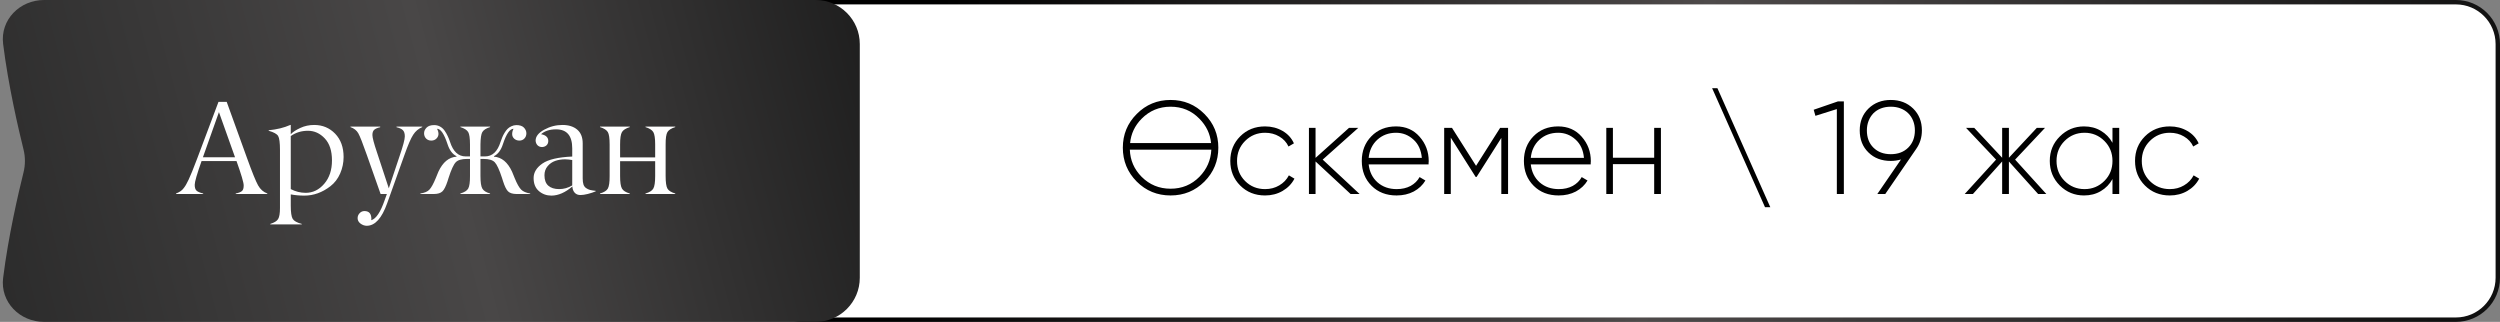
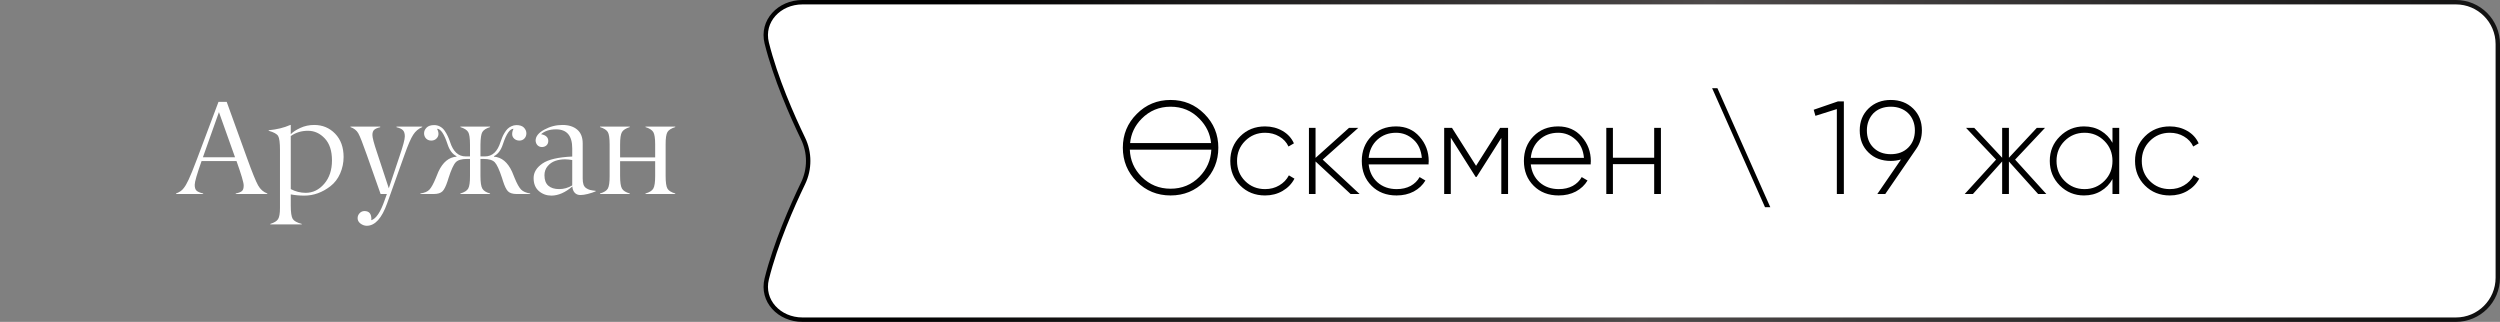
<svg xmlns="http://www.w3.org/2000/svg" width="567" height="73" viewBox="0 0 567 73" fill="none">
  <rect x="0" y="0" width="567" height="73" fill="#808080" stroke="none" />
-   <path d="M182 0.5H557C562.247 0.5 566.5 4.753 566.5 10V63C566.5 68.247 562.247 72.5 557 72.5H182C176.723 72.5 172.656 68.217 173.897 63.247C175.909 55.188 179.65 46.727 182.136 41.582C183.683 38.379 183.683 34.621 182.136 31.418C179.65 26.273 175.909 17.812 173.897 9.753C172.656 4.783 176.723 0.5 182 0.5Z" fill="white" stroke="url(#paint0_linear_417_171)" />
-   <path d="M0.709 9.968C0.029 4.487 4.477 0 10 0H185C190.523 0 195 4.477 195 10V63C195 68.523 190.523 73 185 73H10C4.477 73 0.029 68.513 0.709 63.032C1.877 53.612 4.192 43.686 5.333 39.102C5.759 37.388 5.759 35.612 5.333 33.898C4.192 29.314 1.877 19.388 0.709 9.968Z" fill="url(#paint1_linear_417_171)" />
+   <path d="M182 0.5H557C562.247 0.5 566.5 4.753 566.5 10V63C566.5 68.247 562.247 72.5 557 72.5H182C176.723 72.5 172.656 68.217 173.897 63.247C175.909 55.188 179.65 46.727 182.136 41.582C183.683 38.379 183.683 34.621 182.136 31.418C179.65 26.273 175.909 17.812 173.897 9.753C172.656 4.783 176.723 0.5 182 0.5" fill="white" stroke="url(#paint0_linear_417_171)" />
  <path d="M53.304 35.665L49.656 25.426L46.023 35.665H53.304ZM55.267 42.037C55.267 41.412 54.725 39.576 53.641 36.529H45.716C44.681 39.449 44.163 41.236 44.163 41.891C44.153 42.535 44.295 42.989 44.588 43.253C44.871 43.507 45.369 43.717 46.082 43.883V44H39.93V43.883C40.32 43.736 40.657 43.565 40.94 43.37C41.224 43.175 41.477 42.926 41.702 42.623C41.937 42.31 42.117 42.032 42.244 41.788C42.381 41.544 42.562 41.192 42.786 40.733C43.226 39.806 43.875 38.204 44.734 35.929L49.554 23.097H51.414L56.043 35.899C57.185 39.063 58.016 41.109 58.533 42.037C59.041 42.945 59.739 43.56 60.628 43.883V44H53.465V43.883C54.119 43.756 54.588 43.57 54.871 43.326C55.145 43.092 55.276 42.662 55.267 42.037ZM73.665 31.402C72.581 30.24 71.307 29.659 69.842 29.659C68.367 29.659 67.068 30.06 65.945 30.86V42.887C67.01 43.443 68.133 43.727 69.314 43.736C70.955 43.736 72.361 43.053 73.533 41.685C74.705 40.328 75.291 38.56 75.291 36.383C75.291 34.215 74.749 32.555 73.665 31.402ZM65.945 44.088V46.607C65.945 48.15 66.092 49.161 66.385 49.64C66.678 50.118 67.361 50.499 68.436 50.782V50.899H61.302V50.782C62.21 50.499 62.801 50.133 63.074 49.684C63.357 49.225 63.499 48.39 63.499 47.179V34.039C63.499 32.359 63.357 31.29 63.074 30.831C62.791 30.372 62.078 29.981 60.935 29.659V29.542C62.791 29.366 64.422 28.966 65.828 28.341H65.945V30.436C66.414 29.938 67.137 29.464 68.113 29.015C69.08 28.565 70.13 28.341 71.263 28.341C73.147 28.341 74.73 29 76.009 30.318C77.288 31.646 77.928 33.409 77.928 35.606C77.928 36.905 77.669 38.15 77.151 39.342C76.634 40.533 75.887 41.505 74.91 42.257C73.074 43.663 71.111 44.366 69.022 44.366C67.928 44.366 66.902 44.273 65.945 44.088ZM79.481 28.824V28.707H86.233V28.854C85.618 28.99 85.169 29.181 84.886 29.425C84.603 29.659 84.461 30.06 84.461 30.626C84.461 31.202 84.803 32.501 85.486 34.523L88.182 42.711L90.613 35.445C91.414 33.102 91.814 31.598 91.814 30.934C91.814 30.289 91.668 29.82 91.375 29.527C91.082 29.234 90.599 29.01 89.925 28.854V28.707H95.769V28.824C94.92 29.176 94.236 29.752 93.719 30.553C93.191 31.354 92.527 32.887 91.727 35.152L87.801 46.124C86.6 49.493 85.066 51.188 83.201 51.207C82.693 51.207 82.215 51.041 81.766 50.709C81.326 50.377 81.106 49.967 81.106 49.478C81.106 49.049 81.258 48.673 81.561 48.351C81.863 48.028 82.23 47.867 82.659 47.867C83.694 47.867 84.217 48.458 84.227 49.64C84.227 49.747 84.217 49.85 84.197 49.947C85.291 49.635 86.311 48.102 87.259 45.348L87.742 44H86.321L83.201 35.152C82.273 32.506 81.624 30.86 81.253 30.216C80.882 29.571 80.291 29.107 79.481 28.824ZM105.613 35.475H106.595V32.779C106.595 31.354 106.458 30.411 106.185 29.952C105.901 29.483 105.311 29.107 104.412 28.824V28.707H111.15V28.824C110.262 29.098 109.676 29.474 109.393 29.952C109.129 30.401 108.987 31.344 108.968 32.779V35.475H109.993C111.663 35.475 112.84 34.376 113.523 32.179C113.66 31.778 113.792 31.427 113.919 31.124C114.046 30.811 114.217 30.48 114.432 30.128C114.646 29.767 114.871 29.469 115.105 29.234C115.35 28.99 115.643 28.79 115.984 28.634C116.336 28.468 116.712 28.38 117.112 28.37C117.884 28.37 118.455 28.561 118.826 28.941C119.197 29.332 119.383 29.762 119.383 30.23C119.383 30.709 119.231 31.105 118.929 31.417C118.636 31.73 118.255 31.886 117.786 31.886C117.356 31.886 116.976 31.749 116.644 31.476C116.321 31.192 116.16 30.836 116.16 30.406C116.16 29.996 116.263 29.596 116.468 29.205C115.628 29.205 114.827 30.367 114.065 32.691C113.626 34.059 112.947 34.967 112.029 35.416V35.533C113.768 35.65 115.135 36.783 116.131 38.932L116.731 40.397C117.249 41.666 117.732 42.53 118.182 42.989C118.631 43.438 119.319 43.736 120.247 43.883V44H117.127C116.258 43.99 115.623 43.79 115.223 43.399C114.842 43.028 114.466 42.267 114.095 41.114L113.86 40.367C113.245 38.492 112.693 37.301 112.205 36.793C111.717 36.295 110.877 36.046 109.686 36.046H108.968V39.913C108.968 41.329 109.109 42.281 109.393 42.77C109.676 43.268 110.262 43.639 111.15 43.883V44H104.412V43.883C105.32 43.619 105.911 43.248 106.185 42.77C106.468 42.272 106.604 41.319 106.595 39.913V36.046H105.906C104.695 36.046 103.851 36.295 103.372 36.793C102.874 37.31 102.327 38.502 101.731 40.367L101.497 41.114C101.116 42.267 100.73 43.028 100.34 43.399C99.939 43.79 99.305 43.99 98.436 44H95.345V43.883C96.292 43.746 96.976 43.453 97.395 43.004C97.835 42.535 98.314 41.666 98.831 40.397L99.432 38.932C100.428 36.793 101.795 35.66 103.533 35.533V35.416C102.615 34.967 101.937 34.059 101.497 32.691C100.735 30.367 99.944 29.205 99.124 29.205C99.603 30.143 99.549 30.89 98.963 31.446C98.66 31.739 98.274 31.886 97.806 31.886C97.337 31.886 96.946 31.73 96.634 31.417C96.331 31.095 96.18 30.699 96.18 30.23C96.18 29.752 96.37 29.322 96.751 28.941C97.132 28.561 97.703 28.37 98.465 28.37C98.963 28.37 99.412 28.482 99.812 28.707C100.223 28.932 100.569 29.249 100.853 29.659C101.136 30.069 101.365 30.47 101.541 30.86C101.727 31.241 101.902 31.681 102.068 32.179C102.771 34.376 103.953 35.475 105.613 35.475ZM123.484 39.752C123.484 40.807 123.772 41.593 124.349 42.11C124.935 42.628 125.76 42.887 126.824 42.887C127.859 42.887 128.846 42.608 129.783 42.052V36.295C129.305 36.207 128.763 36.153 128.157 36.134C127.366 36.134 126.629 36.251 125.945 36.485C125.262 36.72 124.681 37.12 124.202 37.687C123.724 38.253 123.484 38.941 123.484 39.752ZM126.121 29.337C124.676 29.337 123.538 29.703 122.708 30.436C123.255 30.533 123.665 30.714 123.938 30.977C124.222 31.241 124.358 31.583 124.349 32.003C124.339 32.403 124.202 32.726 123.938 32.97C123.685 33.204 123.353 33.331 122.942 33.351C122.522 33.351 122.176 33.214 121.902 32.94C121.639 32.657 121.497 32.306 121.478 31.886C121.478 30.948 122.127 30.123 123.426 29.41C124.725 28.697 126.102 28.341 127.557 28.341C128.963 28.341 130.081 28.692 130.911 29.395C131.741 30.099 132.156 31.139 132.156 32.516V40.484C132.156 41.041 132.215 41.495 132.332 41.847C132.449 42.188 132.645 42.457 132.918 42.652C133.201 42.848 133.499 42.989 133.812 43.077C134.134 43.155 134.563 43.224 135.101 43.282V43.399C134.593 43.614 134.002 43.81 133.328 43.985C132.664 44.151 132.103 44.234 131.644 44.234C131.087 44.234 130.647 44.054 130.325 43.692C130.003 43.321 129.832 42.852 129.812 42.286C128.221 43.653 126.644 44.347 125.081 44.366C123.978 44.366 123.025 44.024 122.225 43.341C121.424 42.657 121.023 41.671 121.023 40.382C121.023 39.102 121.697 37.999 123.045 37.071C124.373 36.163 126.619 35.641 129.783 35.504V33.644C129.783 30.773 128.562 29.337 126.121 29.337ZM148.592 39.913V36.559H140.638V39.913C140.638 41.329 140.779 42.281 141.062 42.77C141.346 43.258 141.937 43.629 142.835 43.883V44H136.082V43.883C136.99 43.619 137.581 43.248 137.854 42.77C138.138 42.272 138.274 41.319 138.265 39.913V32.779C138.265 31.354 138.128 30.411 137.854 29.952C137.571 29.483 136.98 29.107 136.082 28.824V28.707H142.835V28.824C141.937 29.107 141.346 29.483 141.062 29.952C140.779 30.431 140.638 31.373 140.638 32.779V35.694H148.592V32.779C148.592 31.373 148.45 30.431 148.167 29.952C147.884 29.483 147.293 29.107 146.395 28.824V28.707H153.147V28.824C152.249 29.107 151.658 29.483 151.375 29.952C151.092 30.44 150.955 31.383 150.965 32.779V39.913C150.965 41.339 151.102 42.291 151.375 42.77C151.648 43.248 152.239 43.619 153.147 43.883V44H146.395V43.883C147.293 43.629 147.884 43.258 148.167 42.77C148.45 42.281 148.592 41.329 148.592 39.913Z" fill="white" />
  <path d="M273.168 41.18C271.068 43.28 268.508 44.33 265.488 44.33C262.468 44.33 259.908 43.28 257.808 41.18C255.708 39.06 254.658 36.5 254.658 33.5C254.658 30.5 255.708 27.95 257.808 25.85C259.908 23.73 262.468 22.67 265.488 22.67C268.508 22.67 271.068 23.73 273.168 25.85C275.268 27.95 276.318 30.5 276.318 33.5C276.318 36.5 275.268 39.06 273.168 41.18ZM258.918 40.1C260.718 41.9 262.908 42.8 265.488 42.8C268.068 42.8 270.248 41.9 272.028 40.1C273.708 38.38 274.608 36.33 274.728 33.95H256.248C256.328 36.33 257.218 38.38 258.918 40.1ZM258.918 26.93C257.378 28.49 256.508 30.33 256.308 32.45H274.668C274.468 30.35 273.588 28.51 272.028 26.93C270.268 25.11 268.088 24.2 265.488 24.2C262.908 24.2 260.718 25.11 258.918 26.93ZM286.92 44.33C284.66 44.33 282.78 43.58 281.28 42.08C279.78 40.58 279.03 38.72 279.03 36.5C279.03 34.28 279.78 32.42 281.28 30.92C282.78 29.42 284.66 28.67 286.92 28.67C288.38 28.67 289.7 29.01 290.88 29.69C292.06 30.37 292.92 31.31 293.46 32.51L292.23 33.23C291.79 32.27 291.09 31.51 290.13 30.95C289.19 30.39 288.12 30.11 286.92 30.11C285.14 30.11 283.63 30.73 282.39 31.97C281.17 33.19 280.56 34.7 280.56 36.5C280.56 38.32 281.17 39.84 282.39 41.06C283.61 42.28 285.12 42.89 286.92 42.89C288.12 42.89 289.19 42.61 290.13 42.05C291.09 41.49 291.82 40.73 292.32 39.77L293.58 40.52C292.98 41.68 292.08 42.61 290.88 43.31C289.7 43.99 288.38 44.33 286.92 44.33ZM308.357 44H306.317L298.367 36.62V44H296.867V29H298.367V35.81L305.957 29H308.057L299.987 36.2L308.357 44ZM316.624 28.67C318.824 28.67 320.604 29.45 321.964 31.01C323.344 32.57 324.034 34.42 324.034 36.56C324.034 36.64 324.024 36.76 324.004 36.92C324.004 37.08 324.004 37.2 324.004 37.28H310.414C310.594 38.96 311.264 40.32 312.424 41.36C313.584 42.38 315.034 42.89 316.774 42.89C317.974 42.89 319.024 42.65 319.924 42.17C320.824 41.67 321.504 41 321.964 40.16L323.284 40.94C322.664 41.98 321.784 42.81 320.644 43.43C319.504 44.03 318.204 44.33 316.744 44.33C314.424 44.33 312.534 43.6 311.074 42.14C309.594 40.66 308.854 38.78 308.854 36.5C308.854 34.26 309.574 32.4 311.014 30.92C312.474 29.42 314.344 28.67 316.624 28.67ZM316.624 30.11C314.944 30.11 313.524 30.64 312.364 31.7C311.224 32.76 310.574 34.13 310.414 35.81H322.474C322.314 34.03 321.674 32.64 320.554 31.64C319.434 30.62 318.124 30.11 316.624 30.11ZM342.03 29V44H340.5V31.28L334.89 40.13H334.68L329.04 31.22V44H327.54V29H329.31L334.77 37.61L340.23 29H342.03ZM353.392 28.67C355.592 28.67 357.372 29.45 358.732 31.01C360.112 32.57 360.802 34.42 360.802 36.56C360.802 36.64 360.792 36.76 360.772 36.92C360.772 37.08 360.772 37.2 360.772 37.28H347.182C347.362 38.96 348.032 40.32 349.192 41.36C350.352 42.38 351.802 42.89 353.542 42.89C354.742 42.89 355.792 42.65 356.692 42.17C357.592 41.67 358.272 41 358.732 40.16L360.052 40.94C359.432 41.98 358.552 42.81 357.412 43.43C356.272 44.03 354.972 44.33 353.512 44.33C351.192 44.33 349.302 43.6 347.842 42.14C346.362 40.66 345.622 38.78 345.622 36.5C345.622 34.26 346.342 32.4 347.782 30.92C349.242 29.42 351.112 28.67 353.392 28.67ZM353.392 30.11C351.712 30.11 350.292 30.64 349.132 31.7C347.992 32.76 347.342 34.13 347.182 35.81H359.242C359.082 34.03 358.442 32.64 357.322 31.64C356.202 30.62 354.892 30.11 353.392 30.11ZM375.168 29H376.698V44H375.168V37.22H365.808V44H364.308V29H365.808V35.78H375.168V29ZM400.308 47L388.308 20H389.508L401.508 47H400.308ZM416.836 23H418.186V44H416.596V24.74L411.736 26.27L411.346 24.89L416.836 23ZM435.887 29.57C435.887 31.15 435.457 32.55 434.597 33.77L427.577 44H425.777L431.147 36.17C430.367 36.39 429.597 36.5 428.837 36.5C426.757 36.5 425.067 35.86 423.767 34.58C422.447 33.3 421.787 31.63 421.787 29.57C421.787 27.57 422.447 25.92 423.767 24.62C425.107 23.32 426.797 22.67 428.837 22.67C430.877 22.67 432.567 23.32 433.907 24.62C435.227 25.92 435.887 27.57 435.887 29.57ZM423.407 29.57C423.407 31.19 423.897 32.49 424.877 33.47C425.877 34.47 427.197 34.97 428.837 34.97C430.477 34.97 431.797 34.47 432.797 33.47C433.797 32.47 434.297 31.17 434.297 29.57C434.297 28.79 434.167 28.07 433.907 27.41C433.647 26.75 433.277 26.18 432.797 25.7C432.317 25.22 431.737 24.85 431.057 24.59C430.397 24.33 429.657 24.2 428.837 24.2C428.017 24.2 427.267 24.33 426.587 24.59C425.927 24.85 425.357 25.22 424.877 25.7C424.417 26.18 424.057 26.75 423.797 27.41C423.537 28.07 423.407 28.79 423.407 29.57ZM464.108 44H462.248L455.618 36.62V44H454.088V36.62L447.458 44H445.598L452.708 36.2L445.898 29H447.758L454.088 35.78V29H455.618V35.78L461.948 29H463.808L457.028 36.2L464.108 44ZM479.11 29H480.64V44H479.11V40.61C478.47 41.77 477.59 42.68 476.47 43.34C475.37 44 474.1 44.33 472.66 44.33C470.52 44.33 468.69 43.58 467.17 42.08C465.65 40.56 464.89 38.7 464.89 36.5C464.89 34.3 465.65 32.45 467.17 30.95C468.69 29.43 470.52 28.67 472.66 28.67C474.1 28.67 475.37 29 476.47 29.66C477.59 30.32 478.47 31.23 479.11 32.39V29ZM468.25 41.03C469.49 42.27 471 42.89 472.78 42.89C474.54 42.89 476.04 42.27 477.28 41.03C478.5 39.81 479.11 38.3 479.11 36.5C479.11 34.7 478.5 33.19 477.28 31.97C476.04 30.73 474.54 30.11 472.78 30.11C471 30.11 469.49 30.73 468.25 31.97C467.03 33.19 466.42 34.7 466.42 36.5C466.42 38.3 467.03 39.81 468.25 41.03ZM492.116 44.33C489.856 44.33 487.976 43.58 486.476 42.08C484.976 40.58 484.226 38.72 484.226 36.5C484.226 34.28 484.976 32.42 486.476 30.92C487.976 29.42 489.856 28.67 492.116 28.67C493.576 28.67 494.896 29.01 496.076 29.69C497.256 30.37 498.116 31.31 498.656 32.51L497.426 33.23C496.986 32.27 496.286 31.51 495.326 30.95C494.386 30.39 493.316 30.11 492.116 30.11C490.336 30.11 488.826 30.73 487.586 31.97C486.366 33.19 485.756 34.7 485.756 36.5C485.756 38.32 486.366 39.84 487.586 41.06C488.806 42.28 490.316 42.89 492.116 42.89C493.316 42.89 494.386 42.61 495.326 42.05C496.286 41.49 497.016 40.73 497.516 39.77L498.776 40.52C498.176 41.68 497.276 42.61 496.076 43.31C494.896 43.99 493.576 44.33 492.116 44.33Z" fill="black" />
  <defs>
    <linearGradient id="paint0_linear_417_171" x1="214" y1="5.37559e-05" x2="555" y2="73" gradientUnits="userSpaceOnUse">
      <stop />
      <stop offset="0.487" stop-color="#4E4A4A" />
      <stop offset="1" stop-color="#101010" />
    </linearGradient>
    <linearGradient id="paint1_linear_417_171" x1="-11" y1="68" x2="206.5" y2="10.5" gradientUnits="userSpaceOnUse">
      <stop offset="0.003" stop-color="#292929" />
      <stop offset="0.524" stop-color="#494747" />
      <stop offset="1" stop-color="#1B1B1B" />
    </linearGradient>
  </defs>
</svg>